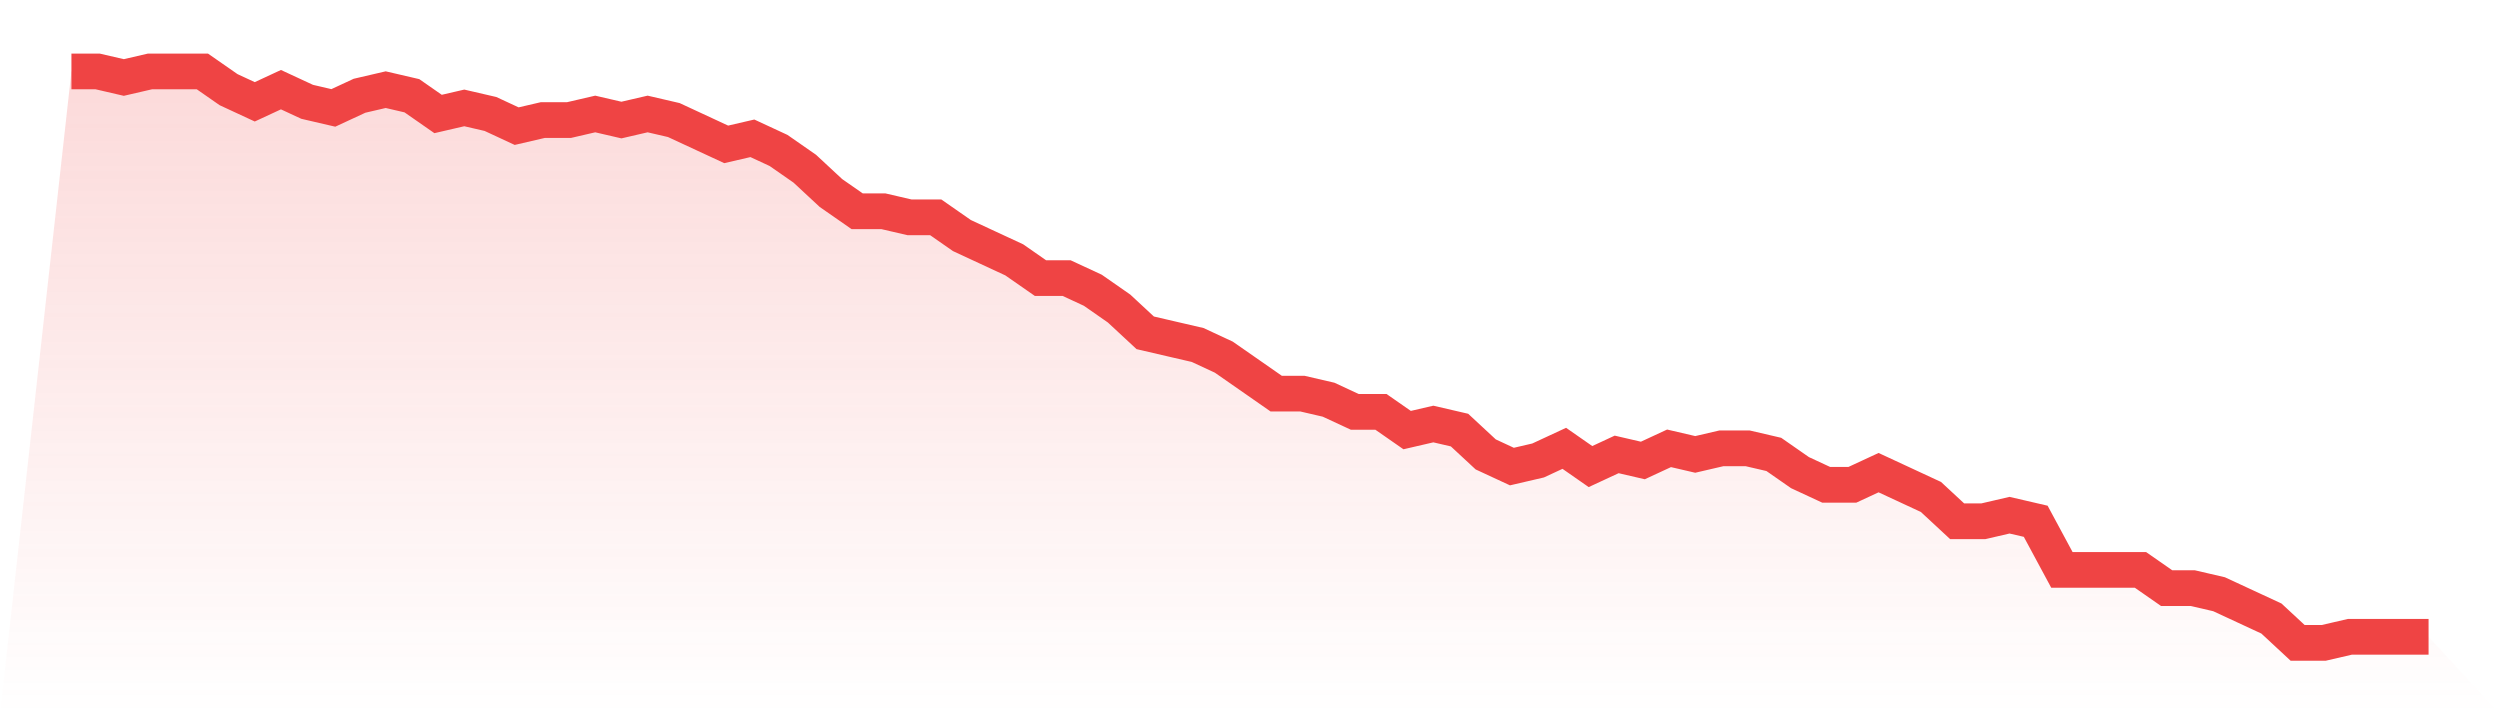
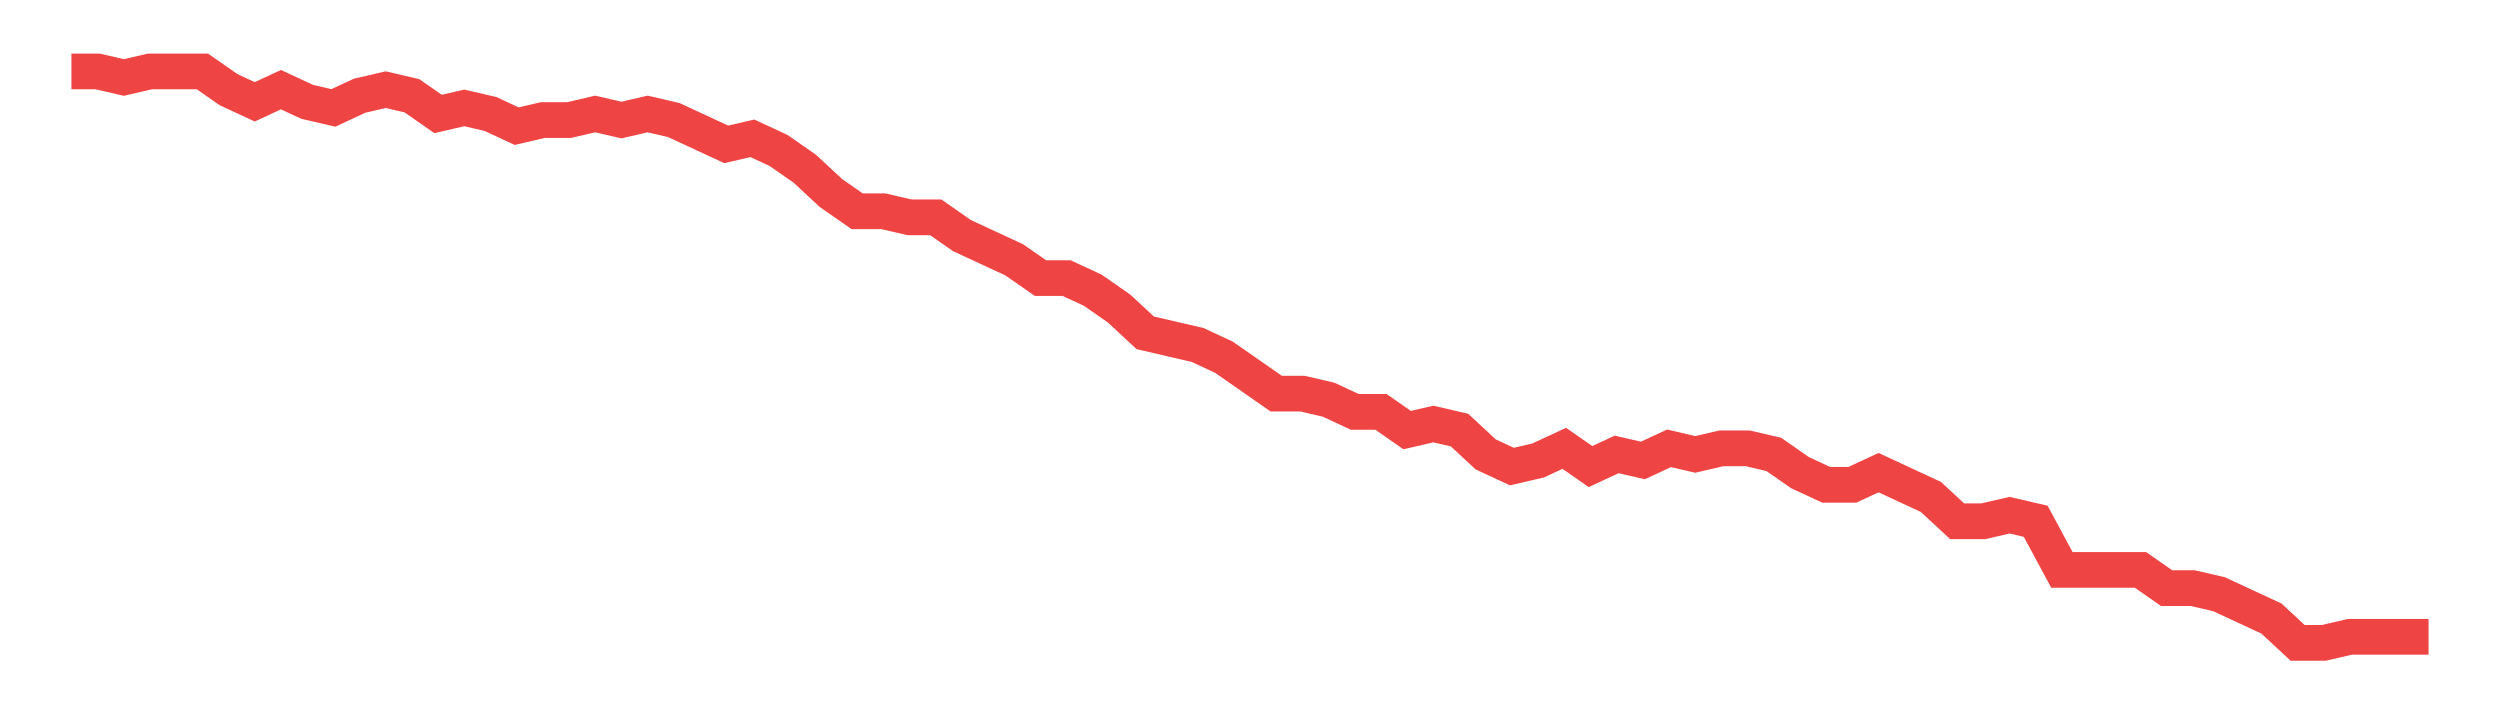
<svg xmlns="http://www.w3.org/2000/svg" viewBox="0 0 140 40">
  <defs>
    <linearGradient id="gradient" x1="0" x2="0" y1="0" y2="1">
      <stop offset="0%" stop-color="#ef4444" stop-opacity="0.2" />
      <stop offset="100%" stop-color="#ef4444" stop-opacity="0" />
    </linearGradient>
  </defs>
-   <path d="M4,4 L4,4 L5.467,4 L6.933,4.34 L8.4,4 L9.867,4 L11.333,4 L12.8,5.021 L14.267,5.702 L15.733,5.021 L17.2,5.702 L18.667,6.043 L20.133,5.362 L21.6,5.021 L23.067,5.362 L24.533,6.383 L26,6.043 L27.467,6.383 L28.933,7.064 L30.4,6.723 L31.867,6.723 L33.333,6.383 L34.8,6.723 L36.267,6.383 L37.733,6.723 L39.2,7.404 L40.667,8.085 L42.133,7.745 L43.6,8.426 L45.067,9.447 L46.533,10.809 L48,11.83 L49.467,11.83 L50.933,12.17 L52.4,12.17 L53.867,13.191 L55.333,13.872 L56.8,14.553 L58.267,15.574 L59.733,15.574 L61.2,16.255 L62.667,17.277 L64.133,18.638 L65.6,18.979 L67.067,19.319 L68.533,20 L70,21.021 L71.467,22.043 L72.933,22.043 L74.4,22.383 L75.867,23.064 L77.333,23.064 L78.8,24.085 L80.267,23.745 L81.733,24.085 L83.2,25.447 L84.667,26.128 L86.133,25.787 L87.6,25.106 L89.067,26.128 L90.533,25.447 L92,25.787 L93.467,25.106 L94.933,25.447 L96.4,25.106 L97.867,25.106 L99.333,25.447 L100.8,26.468 L102.267,27.149 L103.733,27.149 L105.2,26.468 L106.667,27.149 L108.133,27.83 L109.6,29.191 L111.067,29.191 L112.533,28.851 L114,29.191 L115.467,31.915 L116.933,31.915 L118.4,31.915 L119.867,31.915 L121.333,32.936 L122.8,32.936 L124.267,33.277 L125.733,33.957 L127.2,34.638 L128.667,36 L130.133,36 L131.6,35.66 L133.067,35.66 L134.533,35.66 L136,35.66 L140,40 L0,40 z" fill="url(#gradient)" />
  <path d="M4,4 L4,4 L5.467,4 L6.933,4.34 L8.4,4 L9.867,4 L11.333,4 L12.8,5.021 L14.267,5.702 L15.733,5.021 L17.2,5.702 L18.667,6.043 L20.133,5.362 L21.6,5.021 L23.067,5.362 L24.533,6.383 L26,6.043 L27.467,6.383 L28.933,7.064 L30.4,6.723 L31.867,6.723 L33.333,6.383 L34.8,6.723 L36.267,6.383 L37.733,6.723 L39.2,7.404 L40.667,8.085 L42.133,7.745 L43.6,8.426 L45.067,9.447 L46.533,10.809 L48,11.83 L49.467,11.83 L50.933,12.17 L52.4,12.17 L53.867,13.191 L55.333,13.872 L56.8,14.553 L58.267,15.574 L59.733,15.574 L61.2,16.255 L62.667,17.277 L64.133,18.638 L65.6,18.979 L67.067,19.319 L68.533,20 L70,21.021 L71.467,22.043 L72.933,22.043 L74.4,22.383 L75.867,23.064 L77.333,23.064 L78.8,24.085 L80.267,23.745 L81.733,24.085 L83.2,25.447 L84.667,26.128 L86.133,25.787 L87.6,25.106 L89.067,26.128 L90.533,25.447 L92,25.787 L93.467,25.106 L94.933,25.447 L96.4,25.106 L97.867,25.106 L99.333,25.447 L100.8,26.468 L102.267,27.149 L103.733,27.149 L105.2,26.468 L106.667,27.149 L108.133,27.83 L109.6,29.191 L111.067,29.191 L112.533,28.851 L114,29.191 L115.467,31.915 L116.933,31.915 L118.4,31.915 L119.867,31.915 L121.333,32.936 L122.8,32.936 L124.267,33.277 L125.733,33.957 L127.2,34.638 L128.667,36 L130.133,36 L131.6,35.66 L133.067,35.66 L134.533,35.66 L136,35.66" fill="none" stroke="#ef4444" stroke-width="2" />
</svg>